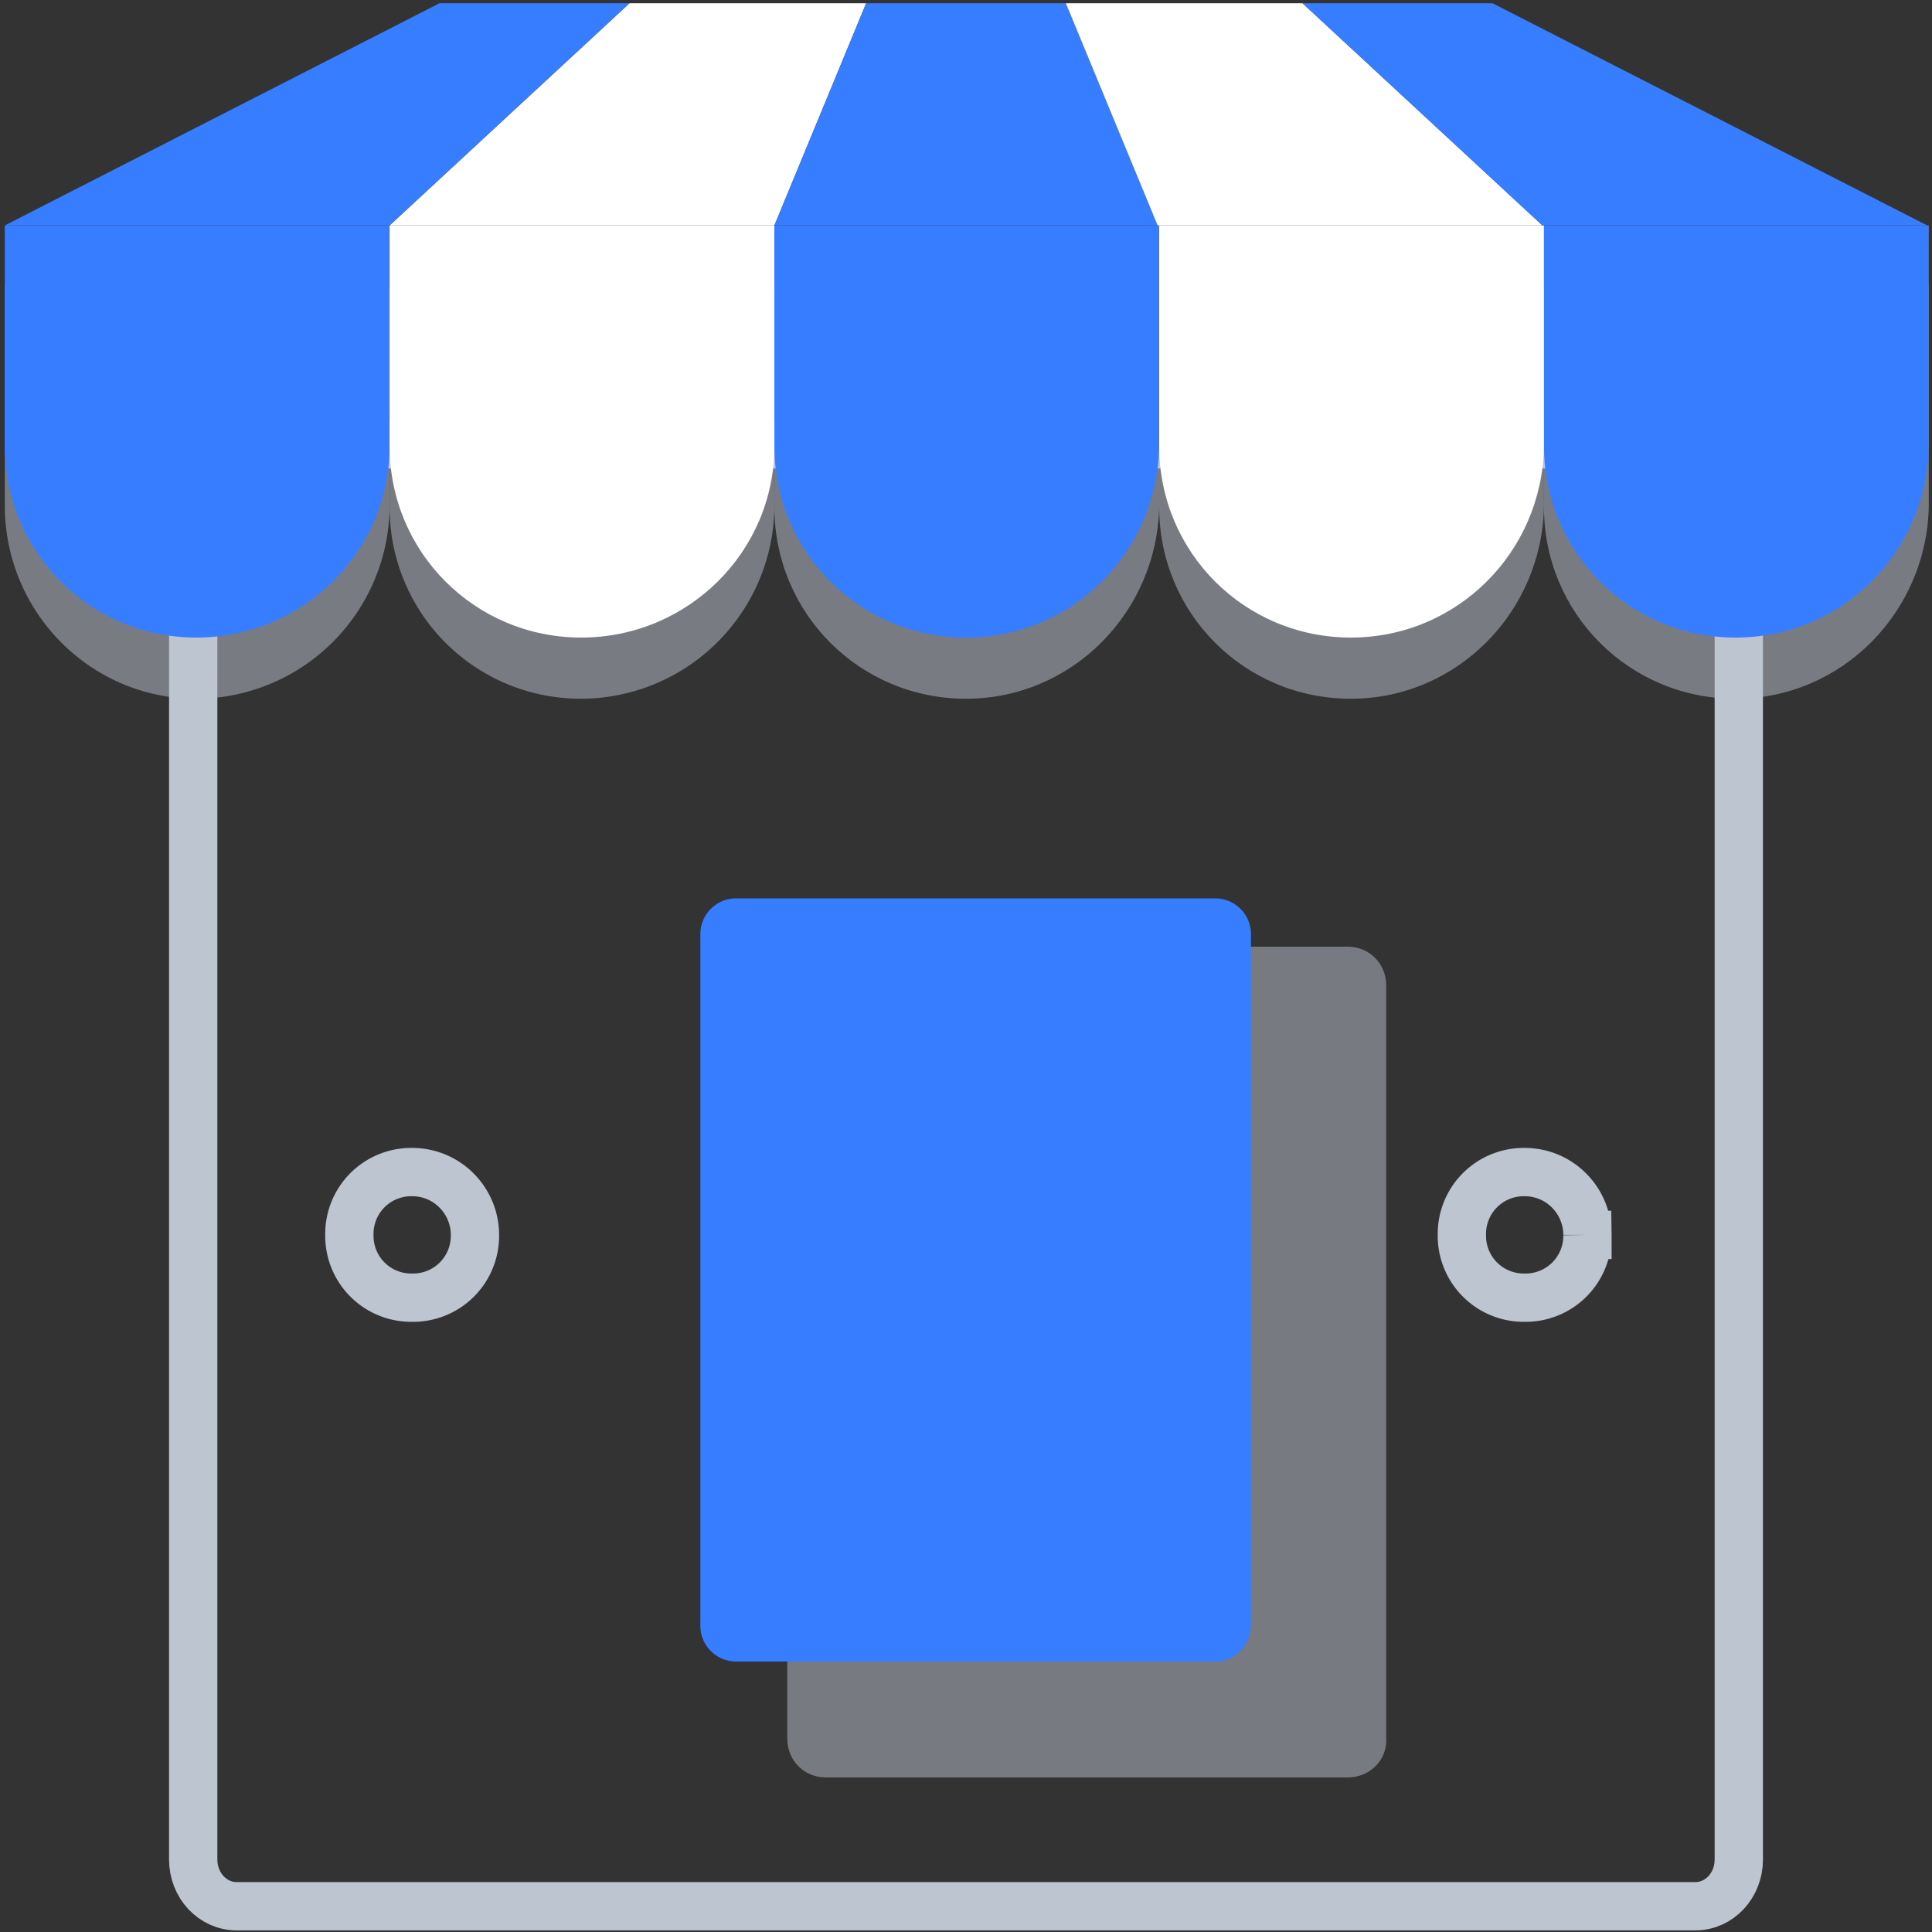
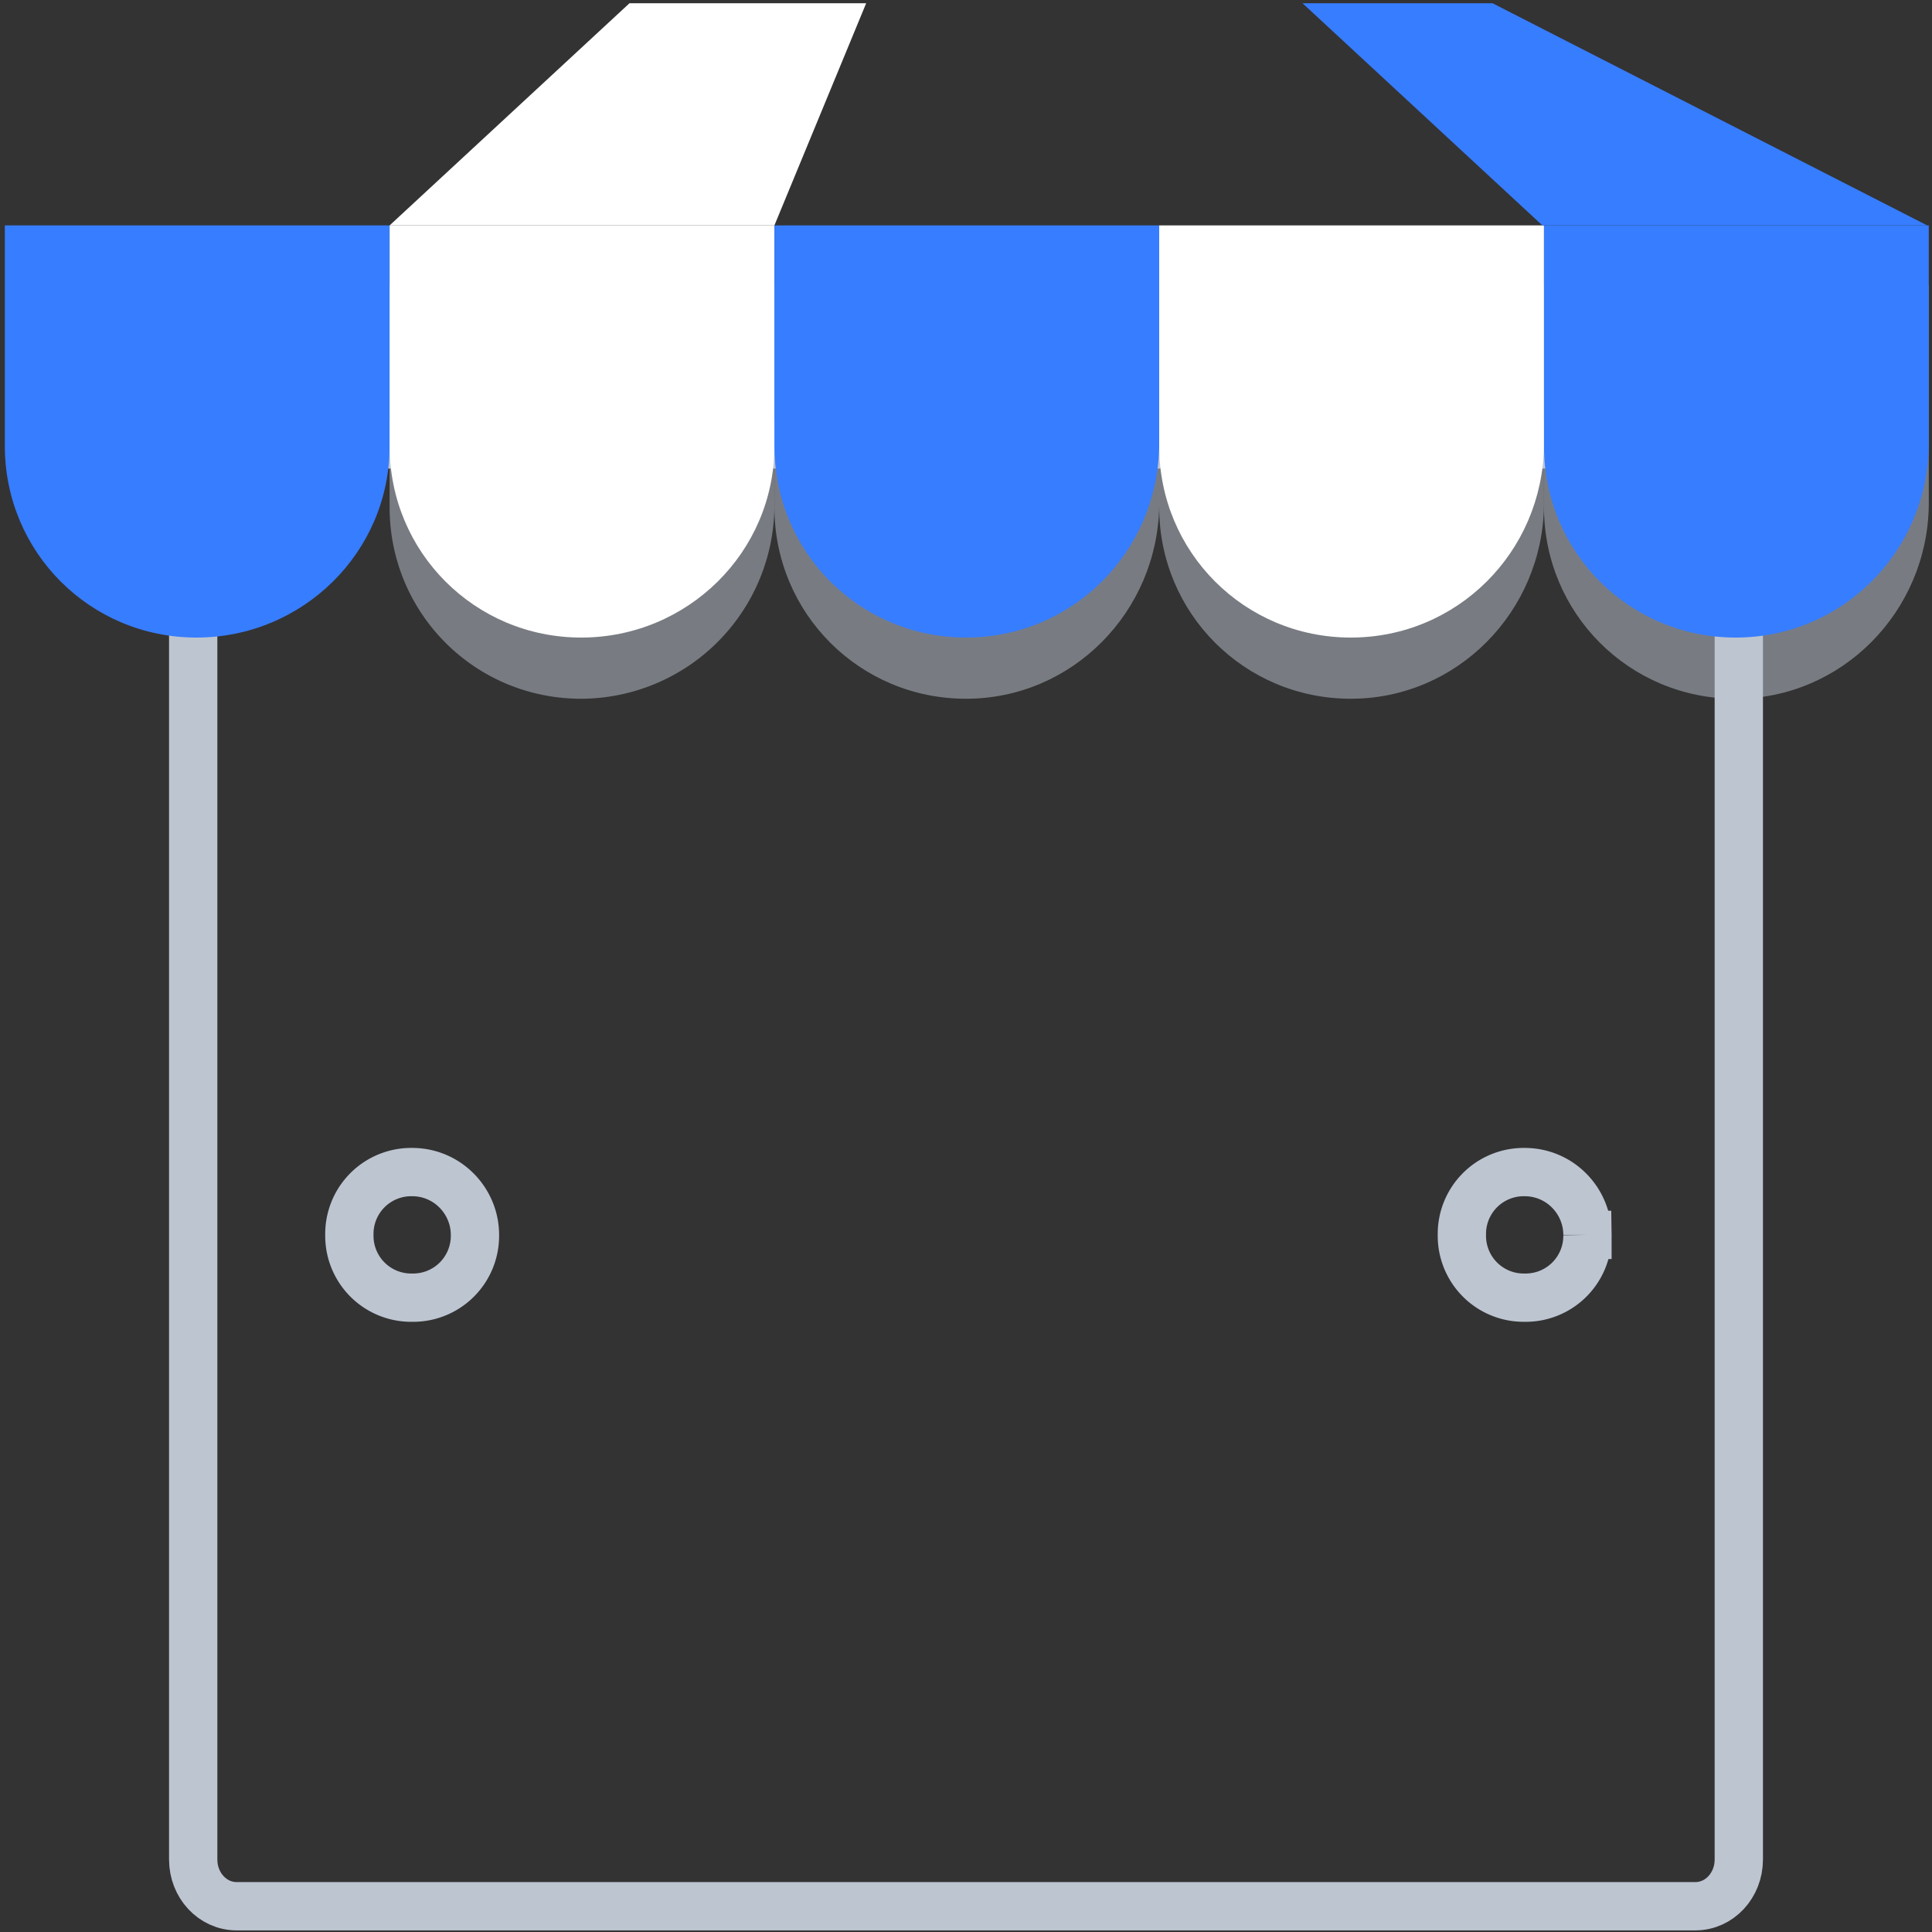
<svg xmlns="http://www.w3.org/2000/svg" viewBox="0 0 120 120">
  <rect x="0" y="0" width="120" height="120" fill="#333333" stroke="none" />
  <path stroke-width="3" stroke-miterlimit="10" d="M105.3 118.4H14.7c-1.5 0-2.7-1.3-2.7-2.9v-85c0-1.6 1.2-2.9 2.7-2.9h90.6c1.5 0 2.7 1.3 2.7 2.9v85c0 1.6-1.2 2.9-2.7 2.9z" fill="none" stroke="#bdc5d1" />
  <g opacity=".5" fill="#bdc5d1">
-     <path d="M12.2 43.4C5.6 43.4.3 38 .3 31.4V17.7h23.9v13.7a12.04 12.04 0 0 1-12 12z" />
    <path d="M36.1 43.4c-6.6 0-11.9-5.3-11.9-11.9V17.7h23.9v13.7a12.04 12.04 0 0 1-12 12z" />
    <path d="M60 43.4c-6.6 0-11.9-5.3-11.9-11.9V17.7H72v13.7c-.1 6.6-5.4 12-12 12z" />
    <path d="M83.9 43.4c-6.6 0-11.9-5.3-11.9-11.9V17.7h23.9v13.7c-.1 6.6-5.4 12-12 12z" />
    <path d="M107.8 43.4c-6.6 0-11.9-5.3-11.9-11.9V17.7h23.9v13.7c-.1 6.6-5.4 12-12 12z" />
  </g>
  <path d="M12.2 39.6C5.6 39.6.3 34.3.3 27.7V14h23.9v13.7c0 6.6-5.4 11.9-12 11.9z" fill="#377dff" />
  <path d="M36.1 39.6c-6.6 0-11.9-5.3-11.9-11.9V14h23.9v13.7c0 6.6-5.4 11.9-12 11.9z" fill="#fff" />
  <path d="M60 39.6c-6.6 0-11.9-5.3-11.9-11.9V14H72v13.7c-.1 6.6-5.4 11.9-12 11.9z" fill="#377dff" />
  <path d="M83.9 39.6c-6.6 0-11.9-5.3-11.9-11.9V14h23.9v13.7c-.1 6.6-5.4 11.9-12 11.9z" fill="#fff" />
  <path d="M107.8 39.6c-6.6 0-11.9-5.3-11.9-11.9V14h23.9v13.7c-.1 6.6-5.4 11.9-12 11.9z" fill="#377dff" />
  <path d="M24.2 14L39.1.2h14.7L48.1 14z" fill="#fff" />
-   <path d="M39.1.2H27.3L.3 14h23.9zm27.1 0H53.8L48.1 14h23.8z" fill="#377dff" />
-   <path d="M95.8 14L80.9.2H66.2L71.9 14z" fill="#fff" />
  <path d="M80.9.2h11.8l27 13.8H95.8z" fill="#377dff" />
-   <path opacity=".5" d="M83.7 110.4H51.3c-1.4 0-2.4-1.1-2.4-2.4V61.2c0-1.4 1.1-2.4 2.4-2.4h32.4c1.4 0 2.4 1.1 2.4 2.4v46.7c.1 1.4-1 2.5-2.4 2.5z" fill="#bdc5d1" />
-   <path d="M75.5 103.2H45.7a2.22 2.22 0 0 1-2.2-2.2V58a2.22 2.22 0 0 1 2.2-2.2h29.8a2.22 2.22 0 0 1 2.2 2.2v42.9c0 1.3-1 2.3-2.2 2.3z" fill="#377dff" />
  <path d="M29.5 76.7a3.84 3.84 0 0 1-3.9 3.9 3.84 3.84 0 0 1-3.9-3.9 3.84 3.84 0 0 1 3.9-3.9c2.2 0 3.9 1.8 3.9 3.9zm69.1 0a3.84 3.84 0 0 1-3.9 3.9 3.84 3.84 0 0 1-3.9-3.9 3.84 3.84 0 0 1 3.9-3.9c2.2 0 3.9 1.8 3.9 3.9z" stroke-width="3" stroke-miterlimit="10" fill="none" stroke="#bdc5d1" />
</svg>